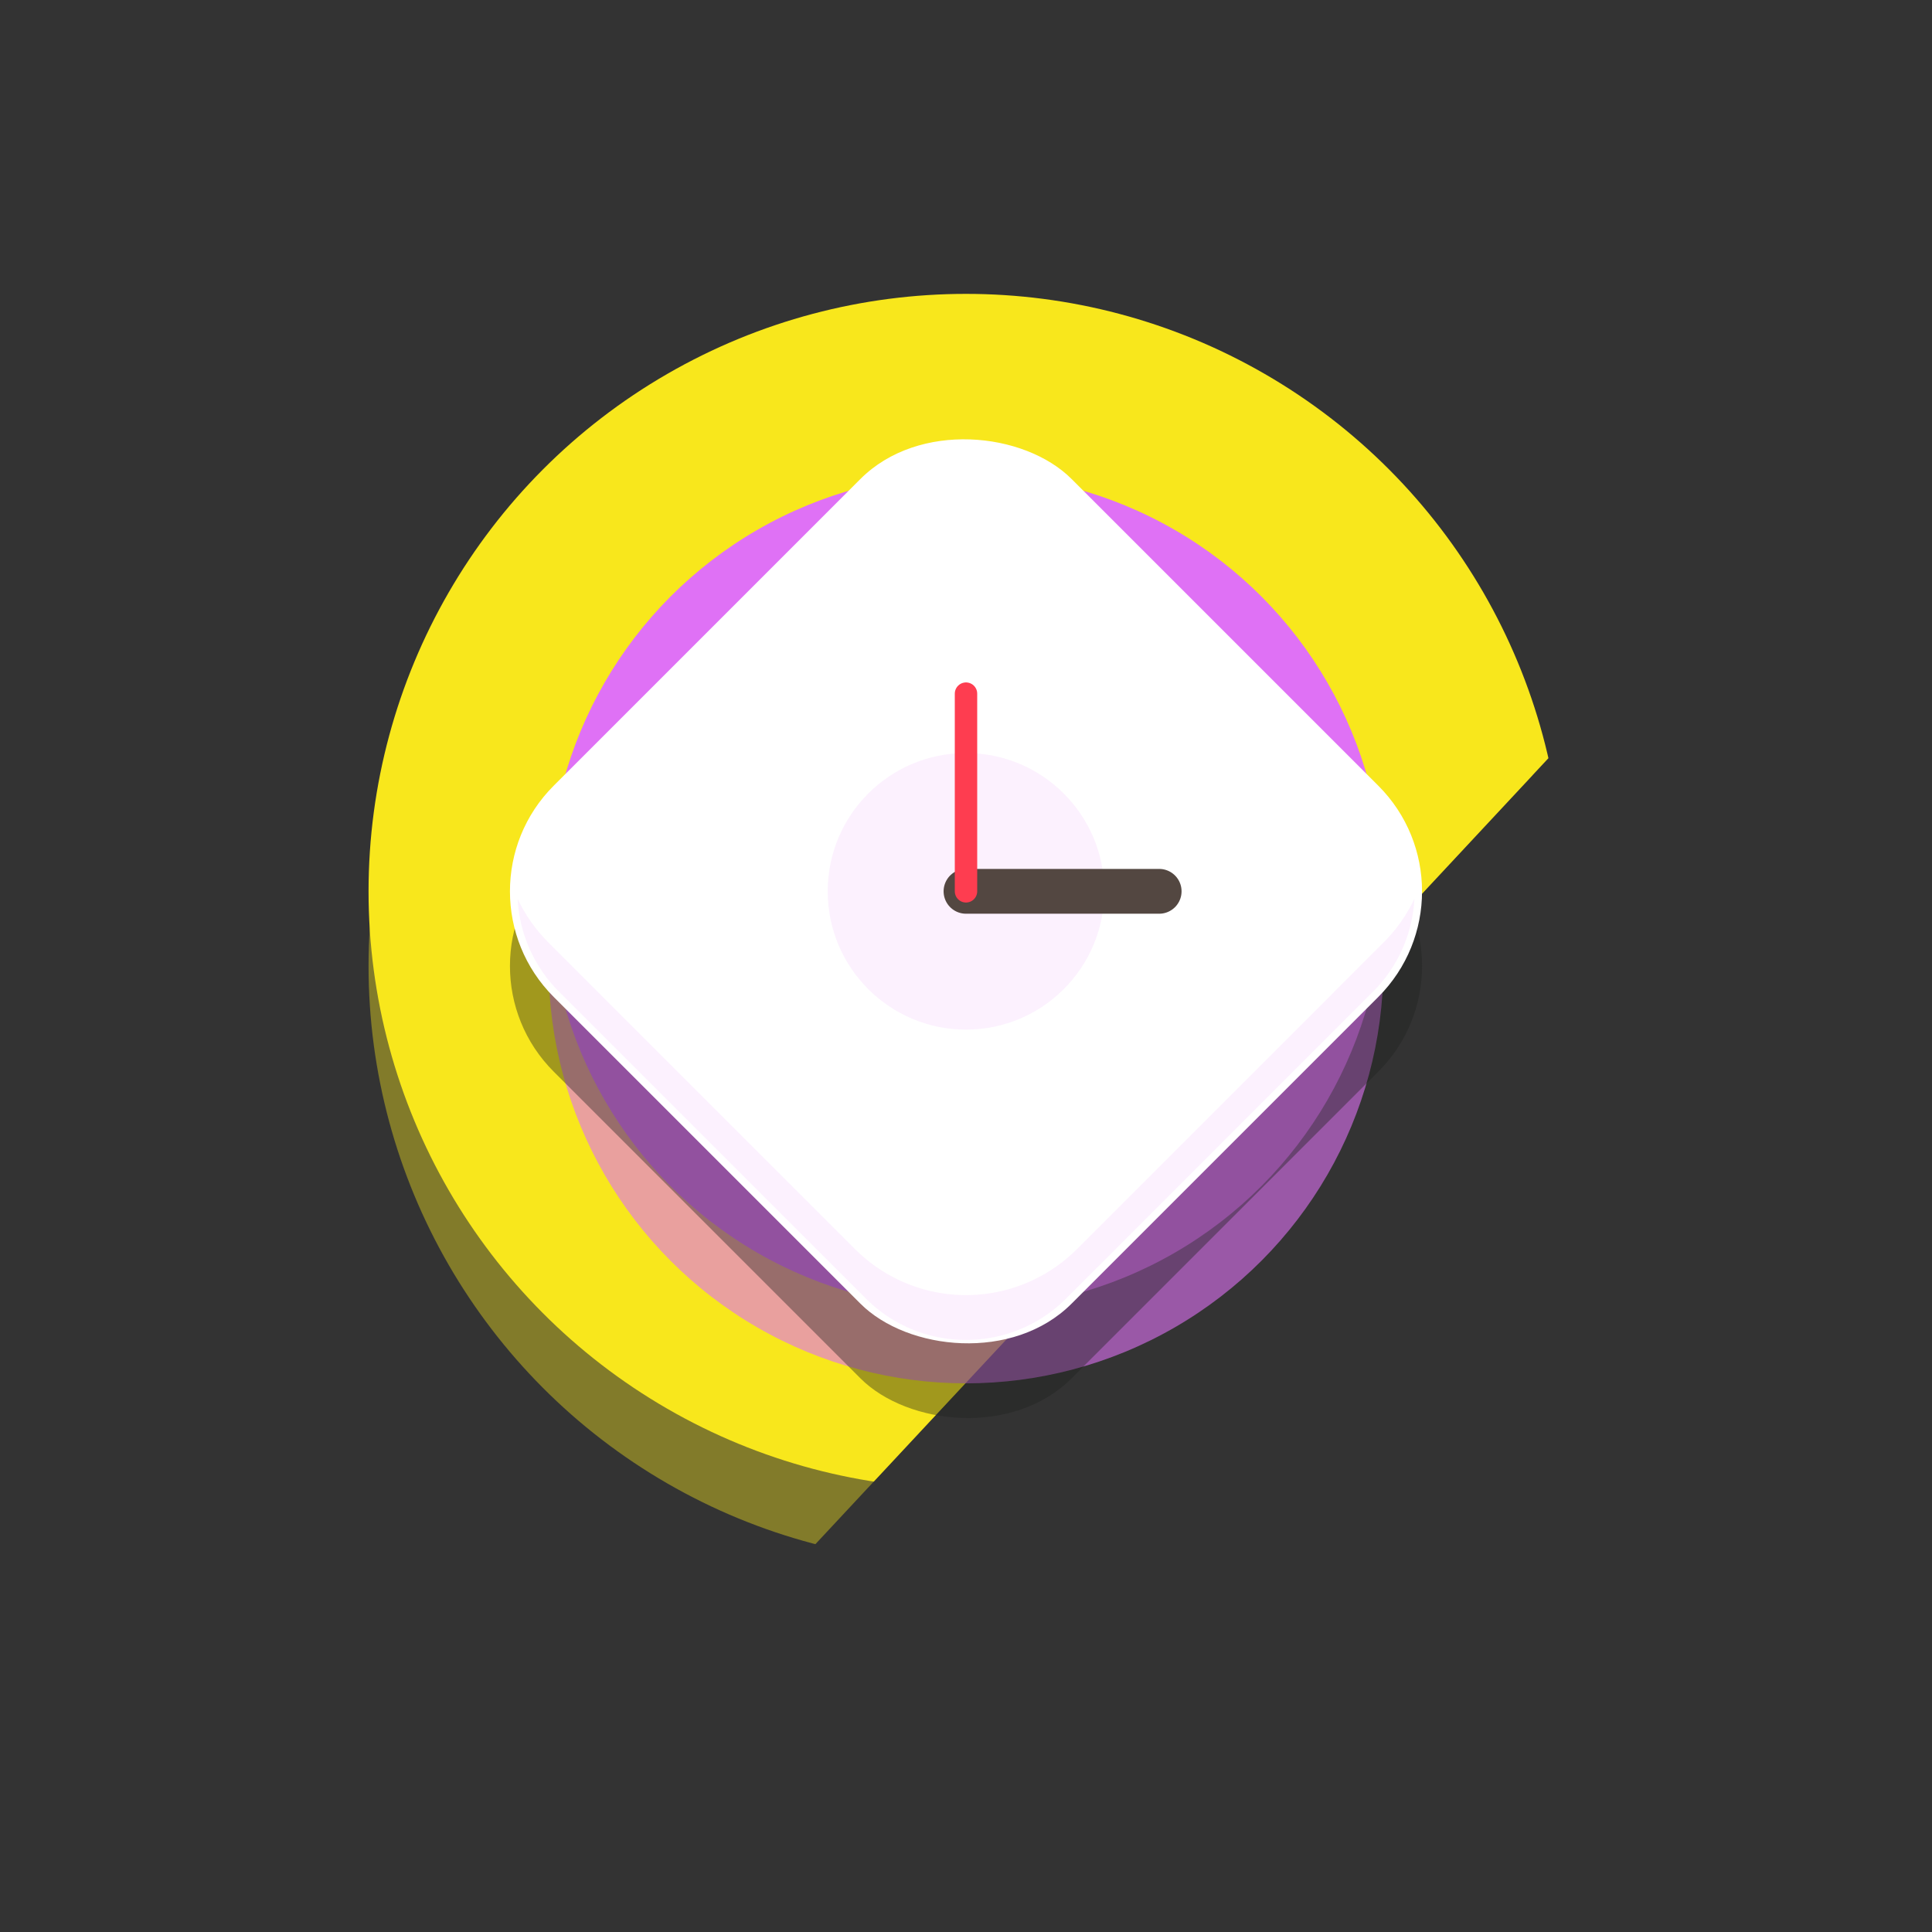
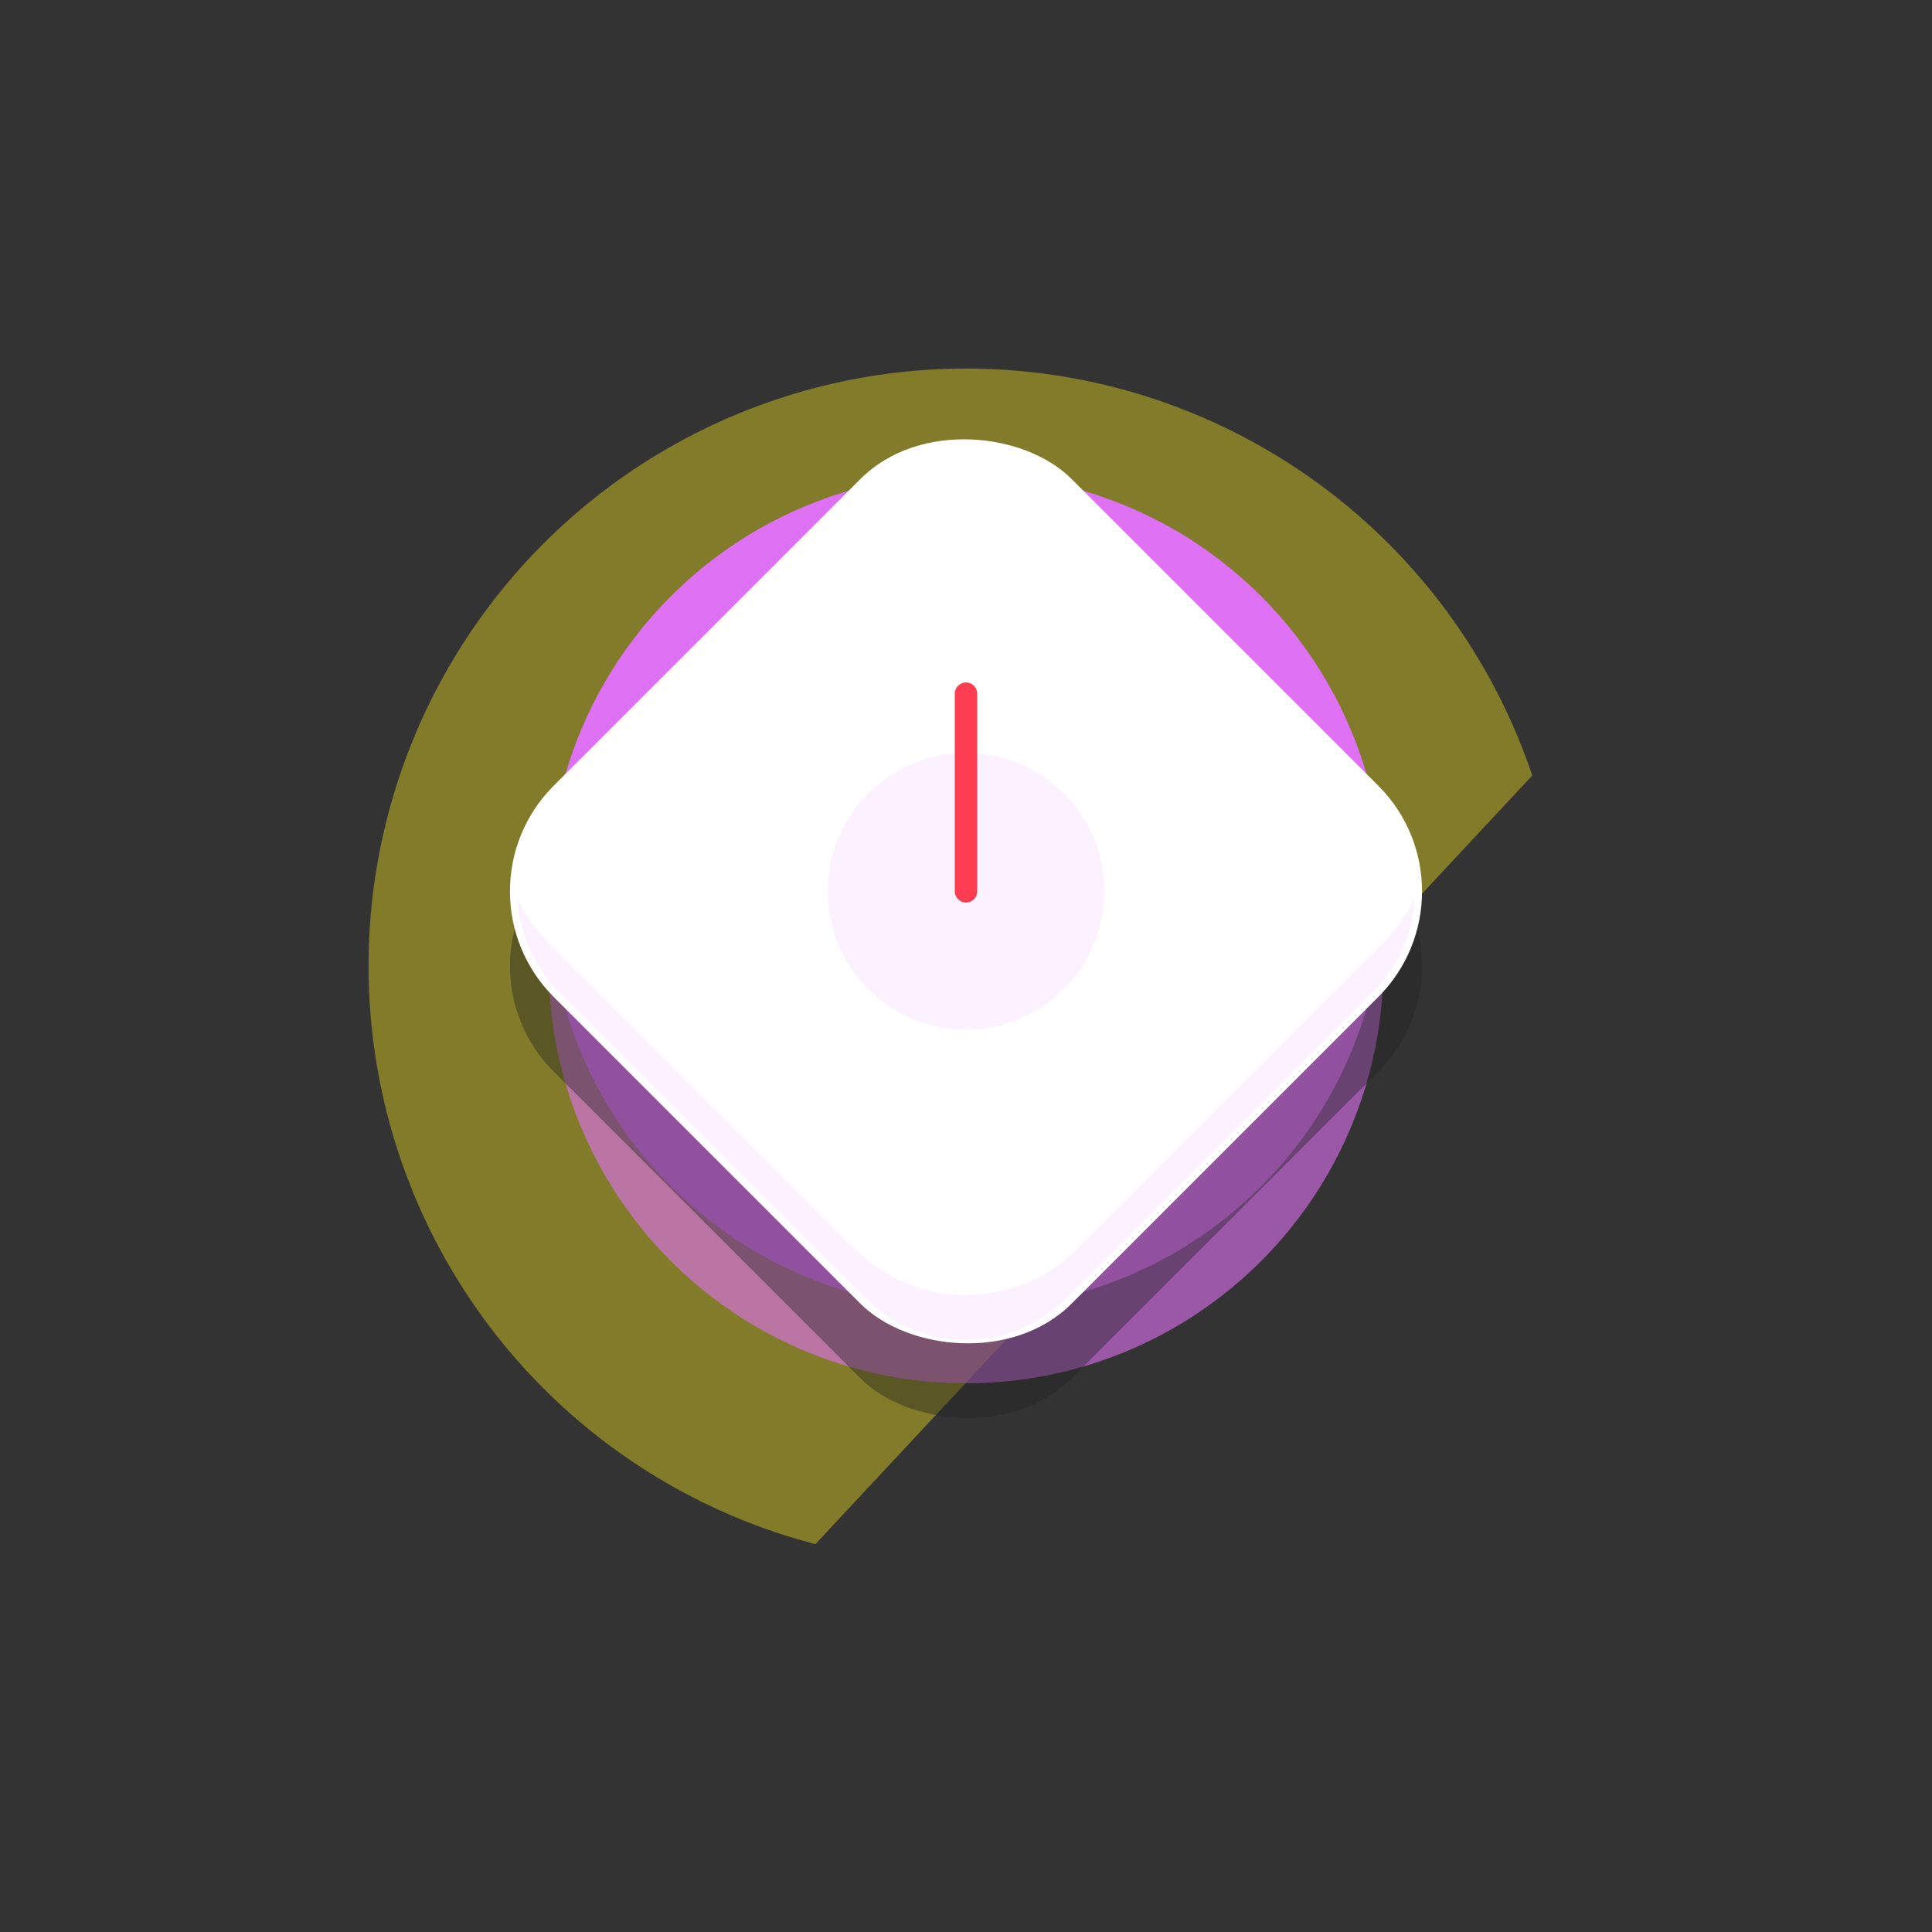
<svg xmlns="http://www.w3.org/2000/svg" width="800px" height="800px" viewBox="0 0 258.7 258.7">
  <rect x="0" y="0" width="258.7" height="258.7" fill="#333333" stroke="none" />
  <defs>
    <clipPath id="clip-path">
      <path id="Path_25" data-name="Path 25" d="M1234.4,228.625V169.95H1037.3v207.1h58.675Z" fill="none" />
    </clipPath>
  </defs>
  <g id="Group_25" data-name="Group 25" transform="translate(-1006.499 -149.15)">
    <g id="Group_23" data-name="Group 23">
      <g id="Group_22" data-name="Group 22" clip-path="url(#clip-path)">
        <circle id="Ellipse_47" data-name="Ellipse 47" cx="80" cy="80" r="80" transform="translate(1055.849 198.5)" fill="#f8e71c" opacity="0.4" />
-         <circle id="Ellipse_48" data-name="Ellipse 48" cx="80" cy="80" r="80" transform="translate(1055.849 188.5)" fill="#f8e71c" />
      </g>
    </g>
    <circle id="Ellipse_49" data-name="Ellipse 49" cx="55.885" cy="55.885" r="55.885" transform="translate(1079.964 212.615)" fill="#df71f5" />
    <g id="Group_24" data-name="Group 24">
      <circle id="Ellipse_50" data-name="Ellipse 50" cx="55.885" cy="55.885" r="55.885" transform="translate(1079.964 222.615)" fill="#df71f5" opacity="0.6" />
      <rect id="Rectangle_13" data-name="Rectangle 13" width="98.076" height="98.076" rx="20" transform="translate(1066.499 278.5) rotate(-45)" fill="#1f211e" opacity="0.4" />
      <rect id="Rectangle_14" data-name="Rectangle 14" width="98.076" height="98.076" rx="20" transform="translate(1066.499 268.5) rotate(-45)" fill="#ffffff" />
      <path id="Path_26" data-name="Path 26" d="M1135.85,328.566A18.88,18.88,0,0,1,1122.414,323l-41.066-41.066a18.944,18.944,0,0,1-5.534-12.424,20.916,20.916,0,0,0,4.12,5.838L1121,316.415a21,21,0,0,0,29.7,0l41.066-41.066a20.94,20.94,0,0,0,4.12-5.839,18.941,18.941,0,0,1-5.534,12.425L1149.284,323A18.879,18.879,0,0,1,1135.85,328.566Z" fill="#df71f5" opacity="0.1" />
      <circle id="Ellipse_51" data-name="Ellipse 51" cx="18.517" cy="18.517" r="18.517" transform="translate(1117.332 249.983)" fill="#df71f5" opacity="0.1" />
-       <line id="Line_5" data-name="Line 5" x2="25.864" transform="translate(1135.849 268.5)" fill="none" stroke="#534741" stroke-linecap="round" stroke-miterlimit="10" stroke-width="6" />
      <line id="Line_6" data-name="Line 6" y2="26.47" transform="translate(1135.849 242.03)" fill="none" stroke="#fe3d50" stroke-linecap="round" stroke-miterlimit="10" stroke-width="3" />
    </g>
  </g>
</svg>